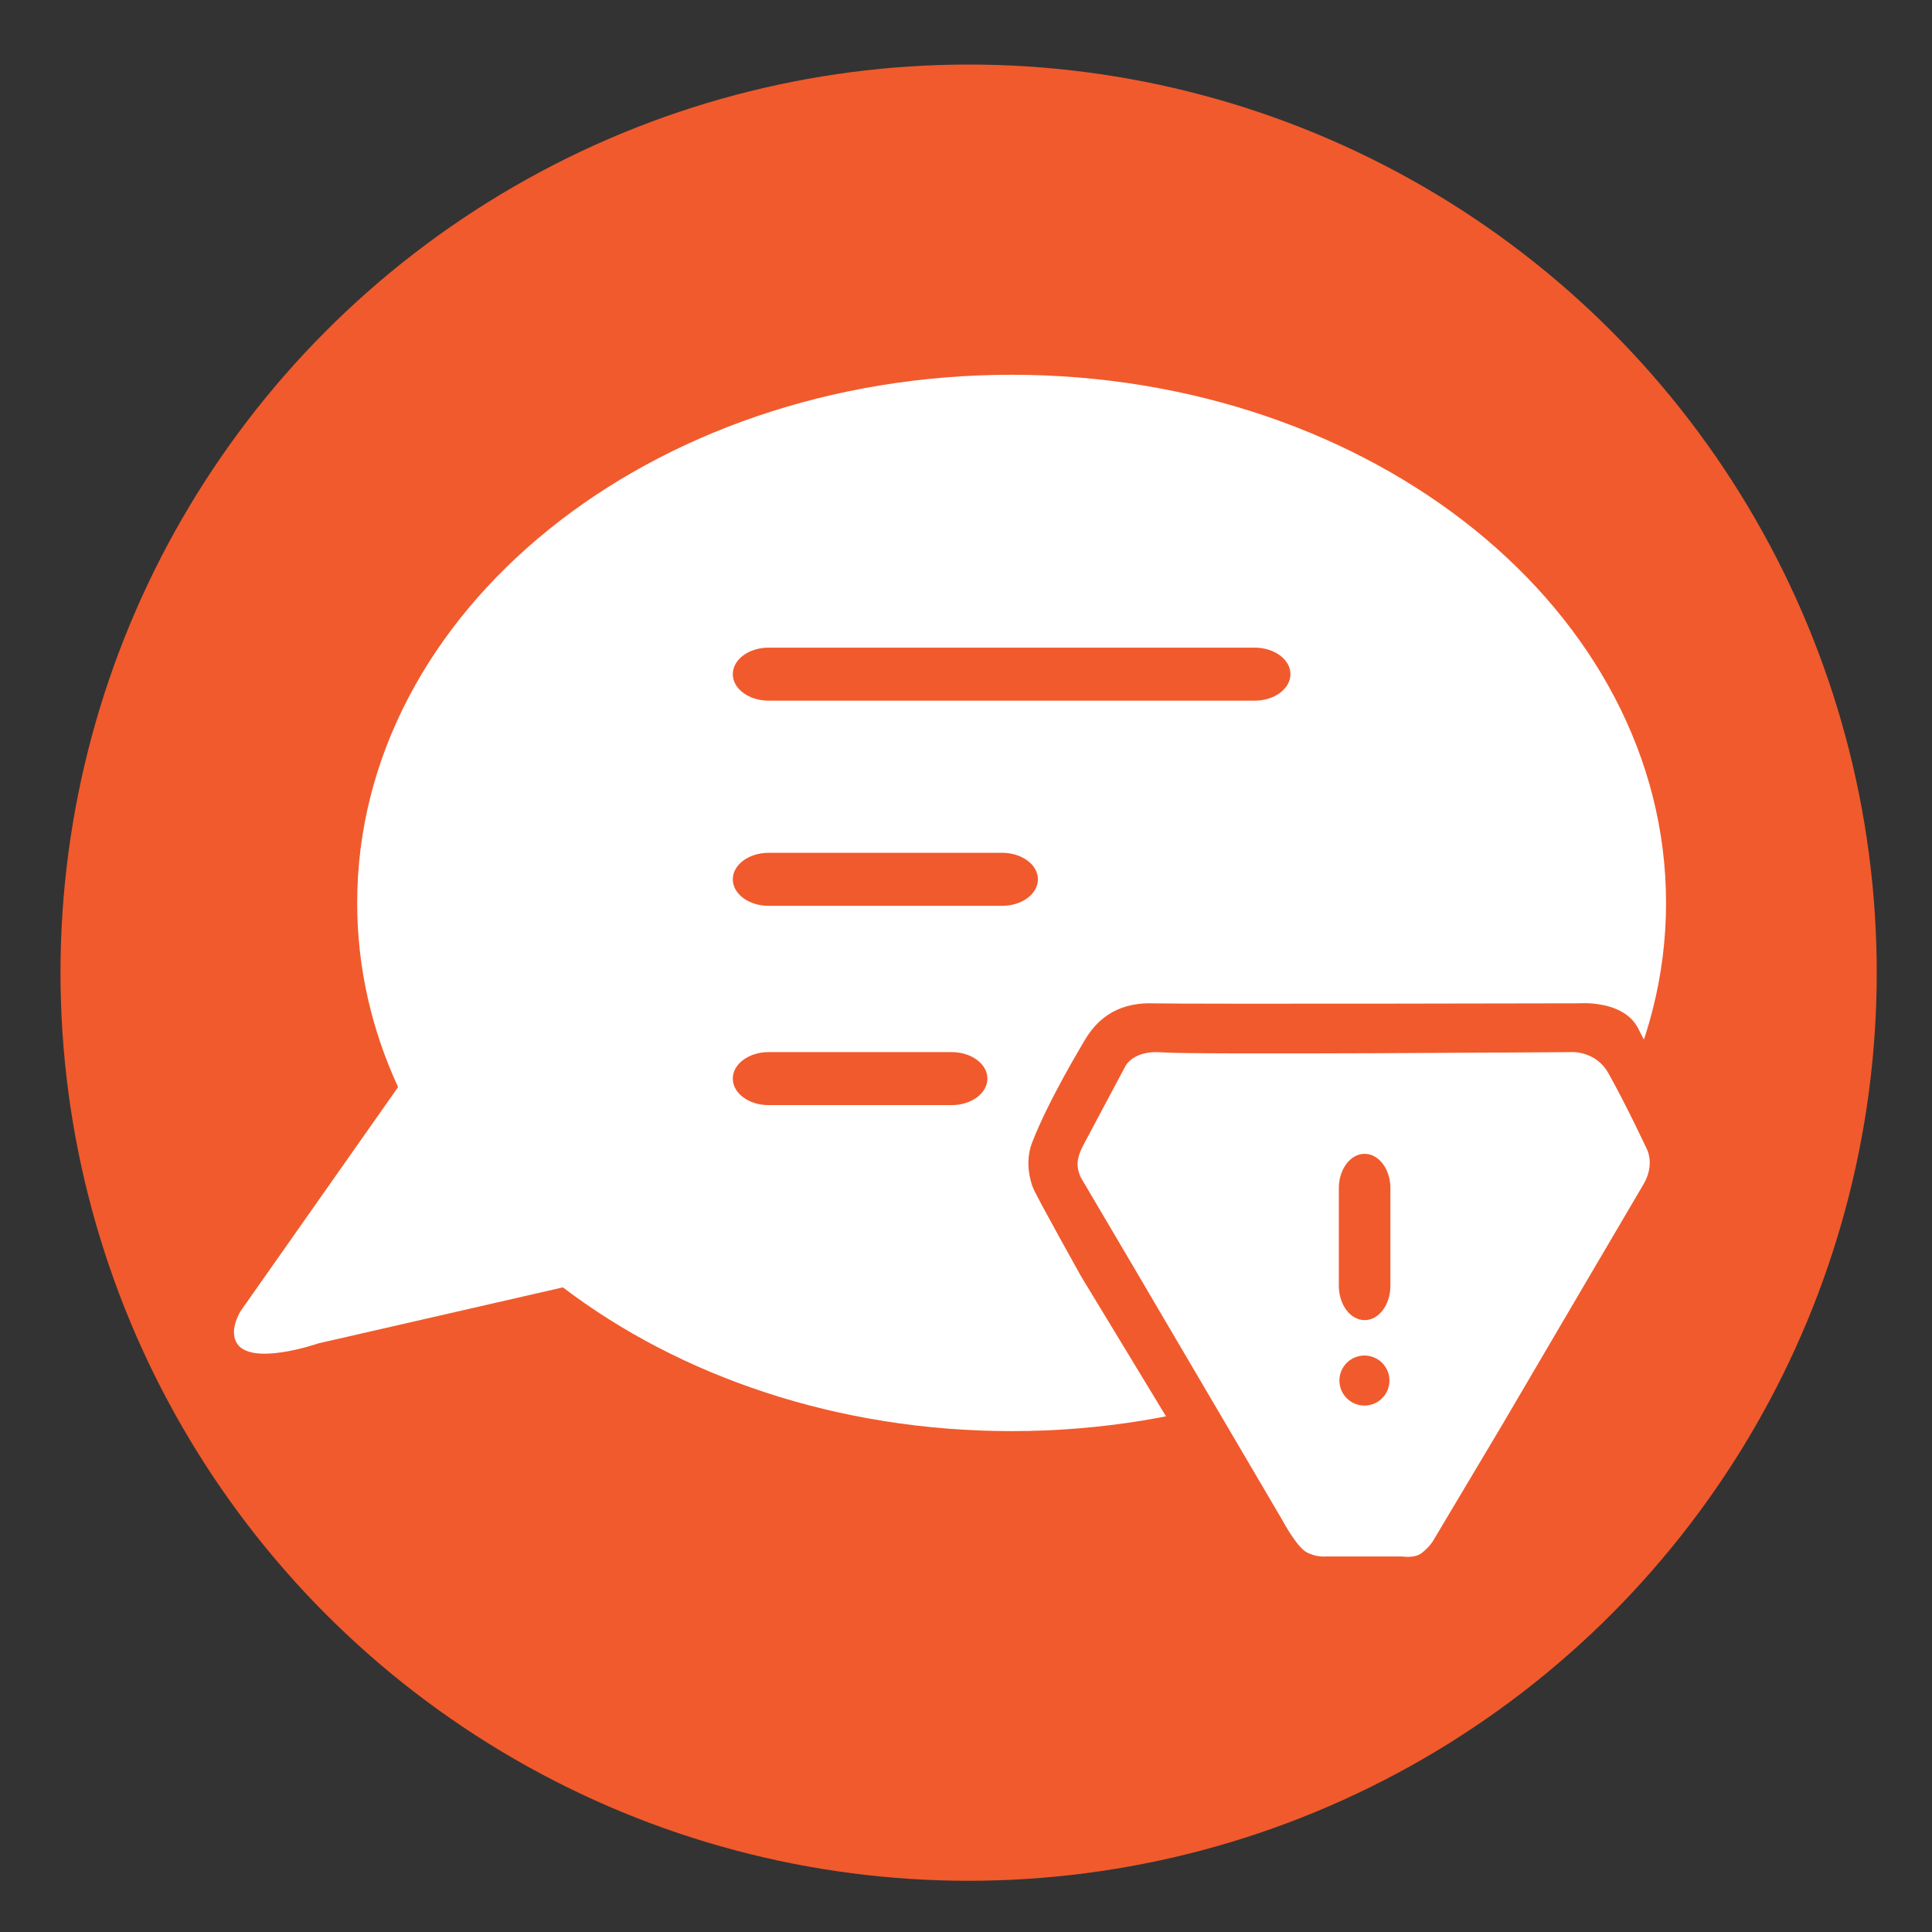
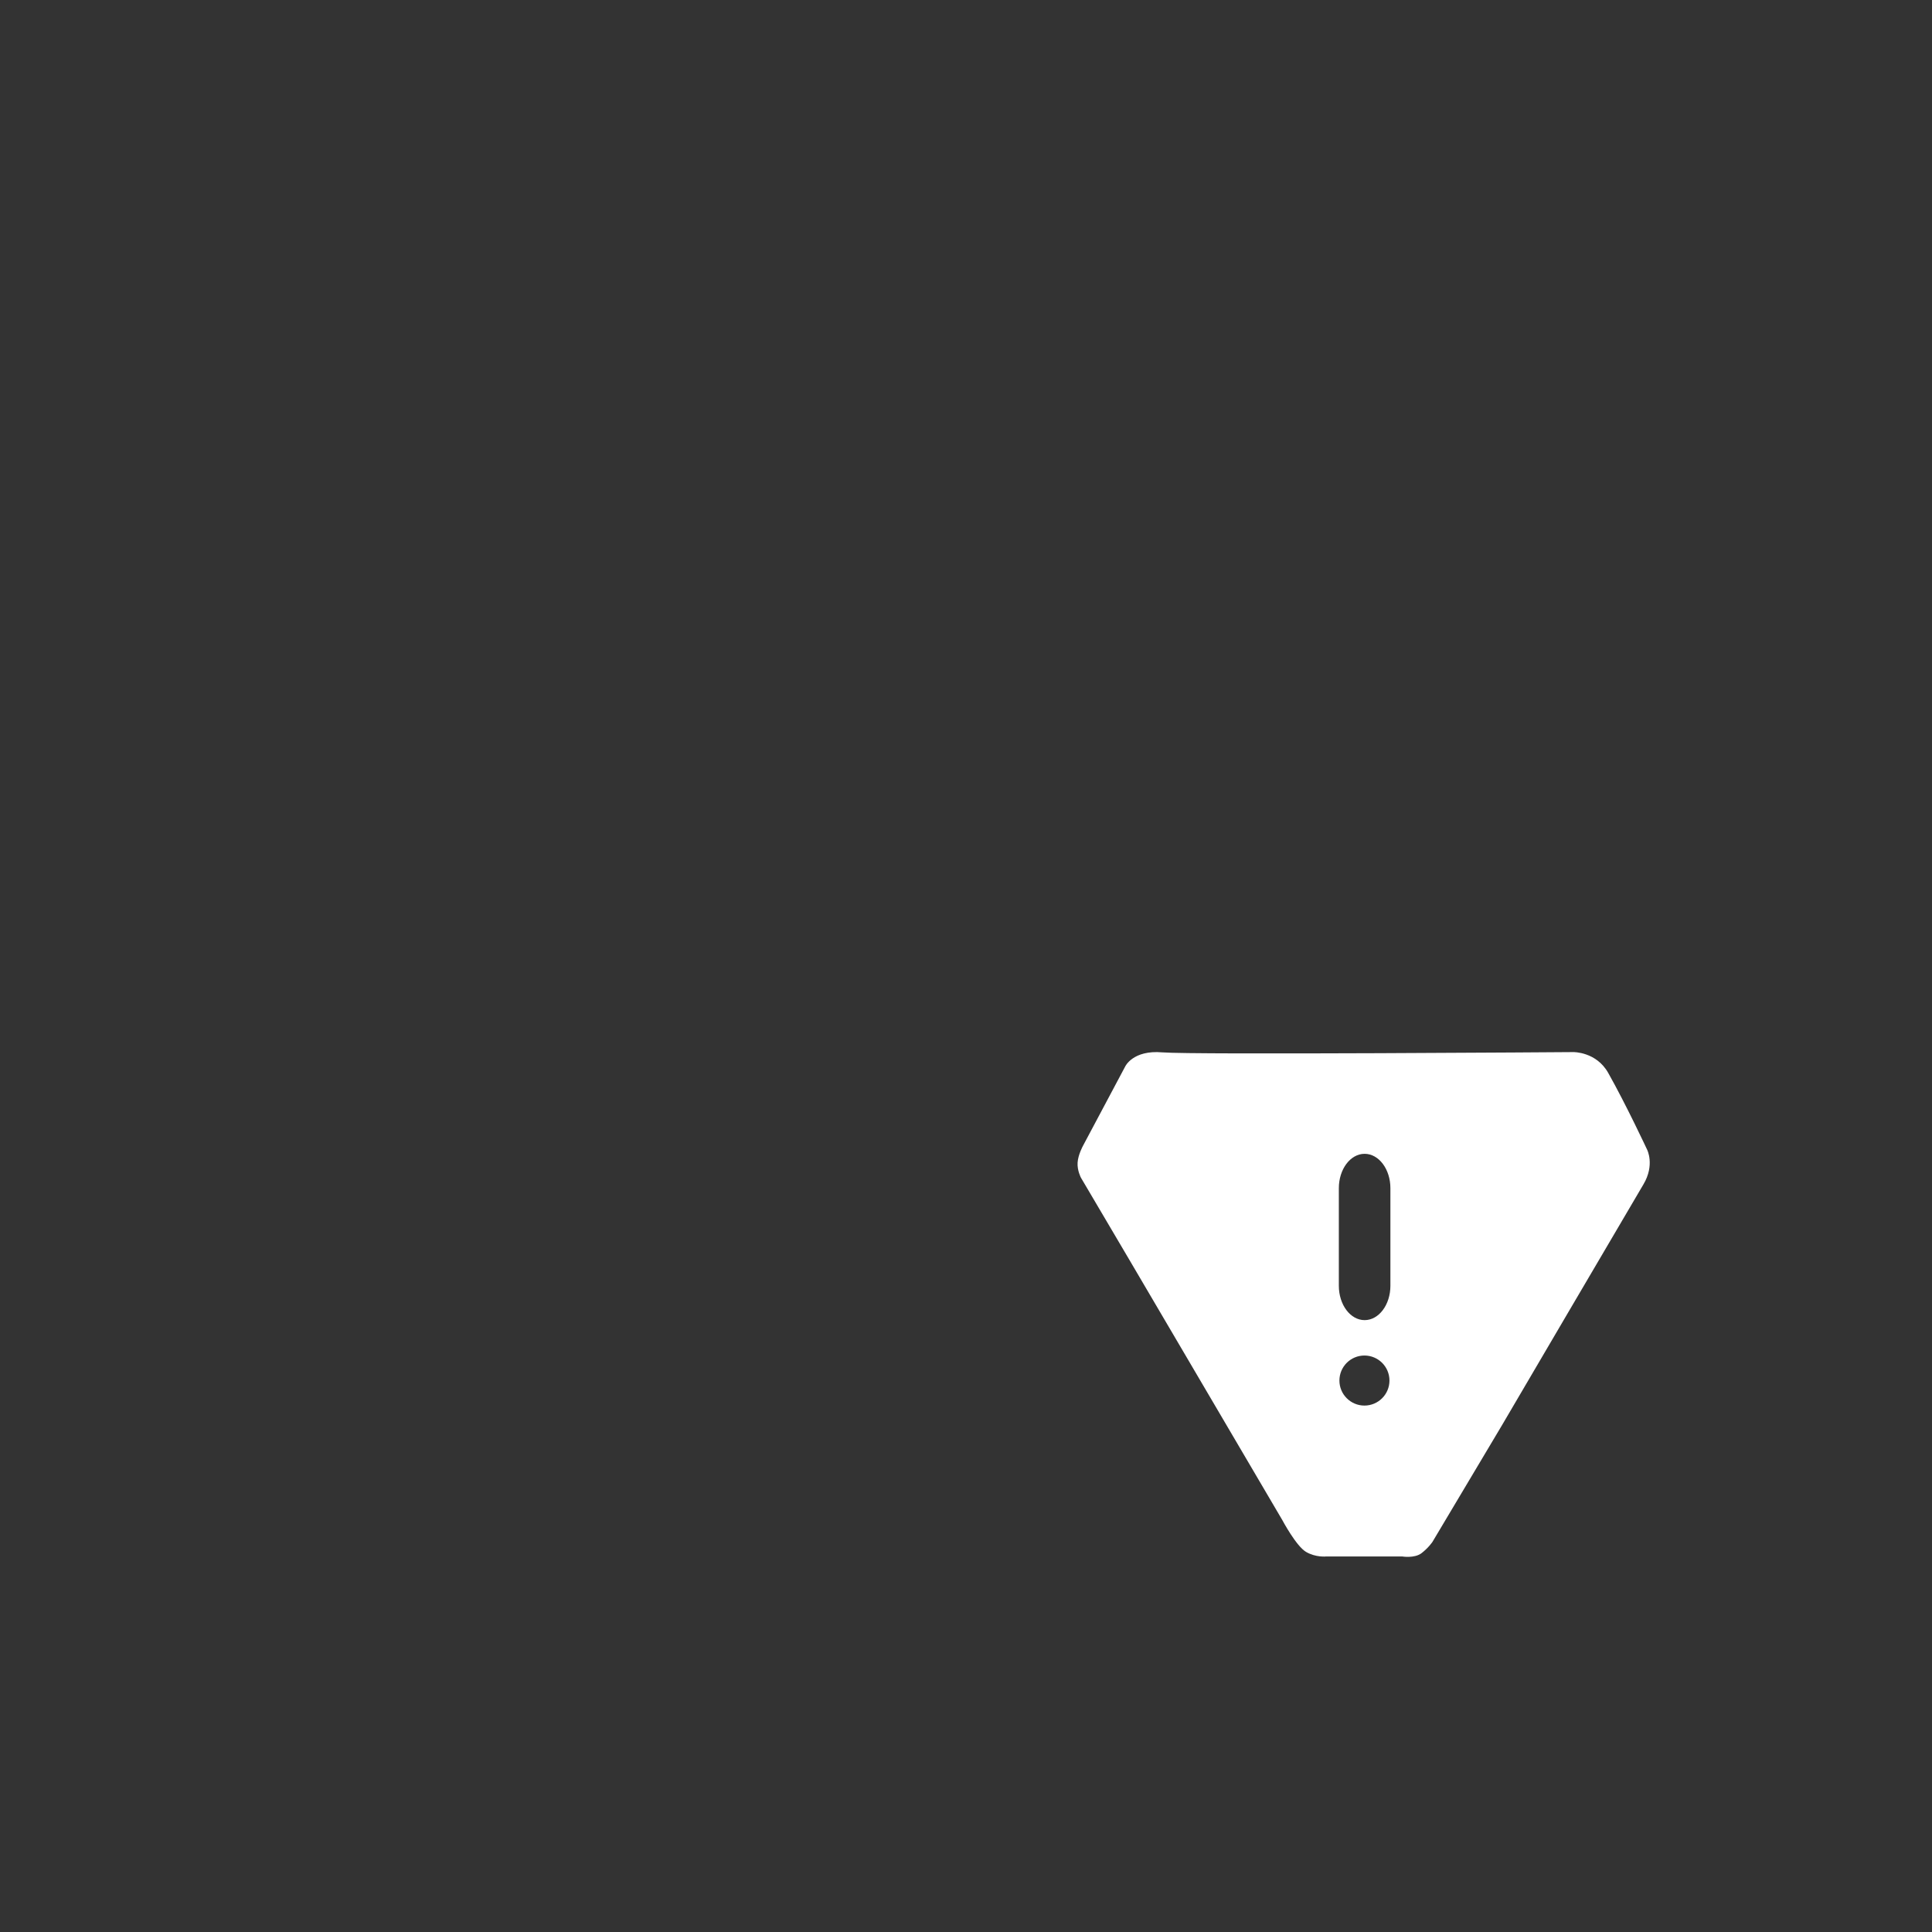
<svg xmlns="http://www.w3.org/2000/svg" version="1.1" id="Layer_1" x="0px" y="0px" width="512px" height="512px" viewBox="0 0 512 512" enable-background="new 0 0 512 512" xml:space="preserve">
  <rect x="0" y="0" width="512" height="512" fill="#333333" stroke="none" />
-   <circle fill="#F15A2C" cx="256.693" cy="257.766" r="240.661" />
-   <path fill="#FFFFFF" d="M268.089,99.315c-95.784,0-173.432,62.668-173.432,139.973c0,17.165,3.836,33.606,10.841,48.802  l-41.651,59.243c0,0-3.101,4.719-1.255,8.319c3.451,6.739,21.759,0.361,21.759,0.361l64.825-14.846  c31.048,23.615,72.884,38.094,118.914,38.094c95.783,0,173.433-62.669,173.433-139.974  C441.521,161.983,363.872,99.315,268.089,99.315z M252.197,292.869H203.68c-5.235,0-9.48-3.145-9.48-7.029  c0-3.879,4.245-7.024,9.48-7.024h48.517c5.235,0,9.479,3.146,9.479,7.024C261.677,289.725,257.433,292.869,252.197,292.869z   M265.58,240.054h-61.9c-5.235,0-9.48-3.146-9.48-7.027c0-3.879,4.245-7.025,9.48-7.025h61.9c5.235,0,9.48,3.146,9.48,7.025  C275.061,236.909,270.815,240.054,265.58,240.054z M332.499,185.682H203.68c-5.235,0-9.48-3.145-9.48-7.026s4.245-7.026,9.48-7.026  h128.819c5.237,0,9.482,3.145,9.482,7.026S337.736,185.682,332.499,185.682z" />
-   <path fill="#F15A2C" d="M448.694,303.015c0,0-9.302-20.491-14.634-30.604c-3.936-7.472-15.542-6.521-15.542-6.521  s-103.985,0.24-113.184,0.004c-10.036-0.261-15.078,5.04-17.835,9.722c-0.882,1.495-9.699,16.087-13.977,27.175  c-2.018,5.226-0.419,10.306,0.232,11.977c0.901,2.306,12.806,23.577,12.806,23.577l48.552,80.029c0,0,4.278,8.05,7.352,9.872  c3.072,1.818,6.346,1.431,6.346,1.431h23.59c0,0,3.89,0.66,6.08-1.043c2.191-1.706,3.379-3.501,3.379-3.501l21.62-36.285  c0,0,40.462-68.961,44.064-75.021C451.148,307.765,448.694,303.015,448.694,303.015z M360.672,382.697  c-4.302,0-7.792-3.485-7.792-7.79c0-4.303,3.49-7.789,7.792-7.789c4.305,0,7.789,3.486,7.789,7.789  C368.461,379.212,364.977,382.697,360.672,382.697z" />
  <path fill="#FFFFFF" d="M436.504,304.672c0,0-5.537-11.876-10.316-20.351c-3.172-5.629-9.243-5.506-9.243-5.506  s-101.105,0.75-108.91,0.073c-7.801-0.684-9.839,3.73-9.839,3.73L287,303.655c0,0-1.291,2.335-1.424,4.439  c-0.136,2.104,0.881,4.003,0.881,4.003l13.07,22.166l40.31,68.593c0,0,3.642,6.849,6.257,8.4c2.615,1.548,5.401,1.22,5.401,1.22  h20.075c0,0,3.31,0.561,5.176-0.89c1.867-1.45,2.875-2.979,2.875-2.979l18.404-30.883c0,0,34.437-58.692,37.5-63.851  C438.593,308.716,436.504,304.672,436.504,304.672z M361.588,372.491c-3.66,0-6.629-2.971-6.629-6.631  c0-3.662,2.969-6.632,6.629-6.632c3.663,0,6.633,2.97,6.633,6.632C368.221,369.521,365.251,372.491,361.588,372.491z   M368.47,340.746c0,5.029-3.06,9.102-6.832,9.102c-3.773,0-6.832-4.072-6.832-9.102v-25.868c0-5.028,3.059-9.103,6.832-9.103  c3.772,0,6.832,4.074,6.832,9.103V340.746z" />
</svg>